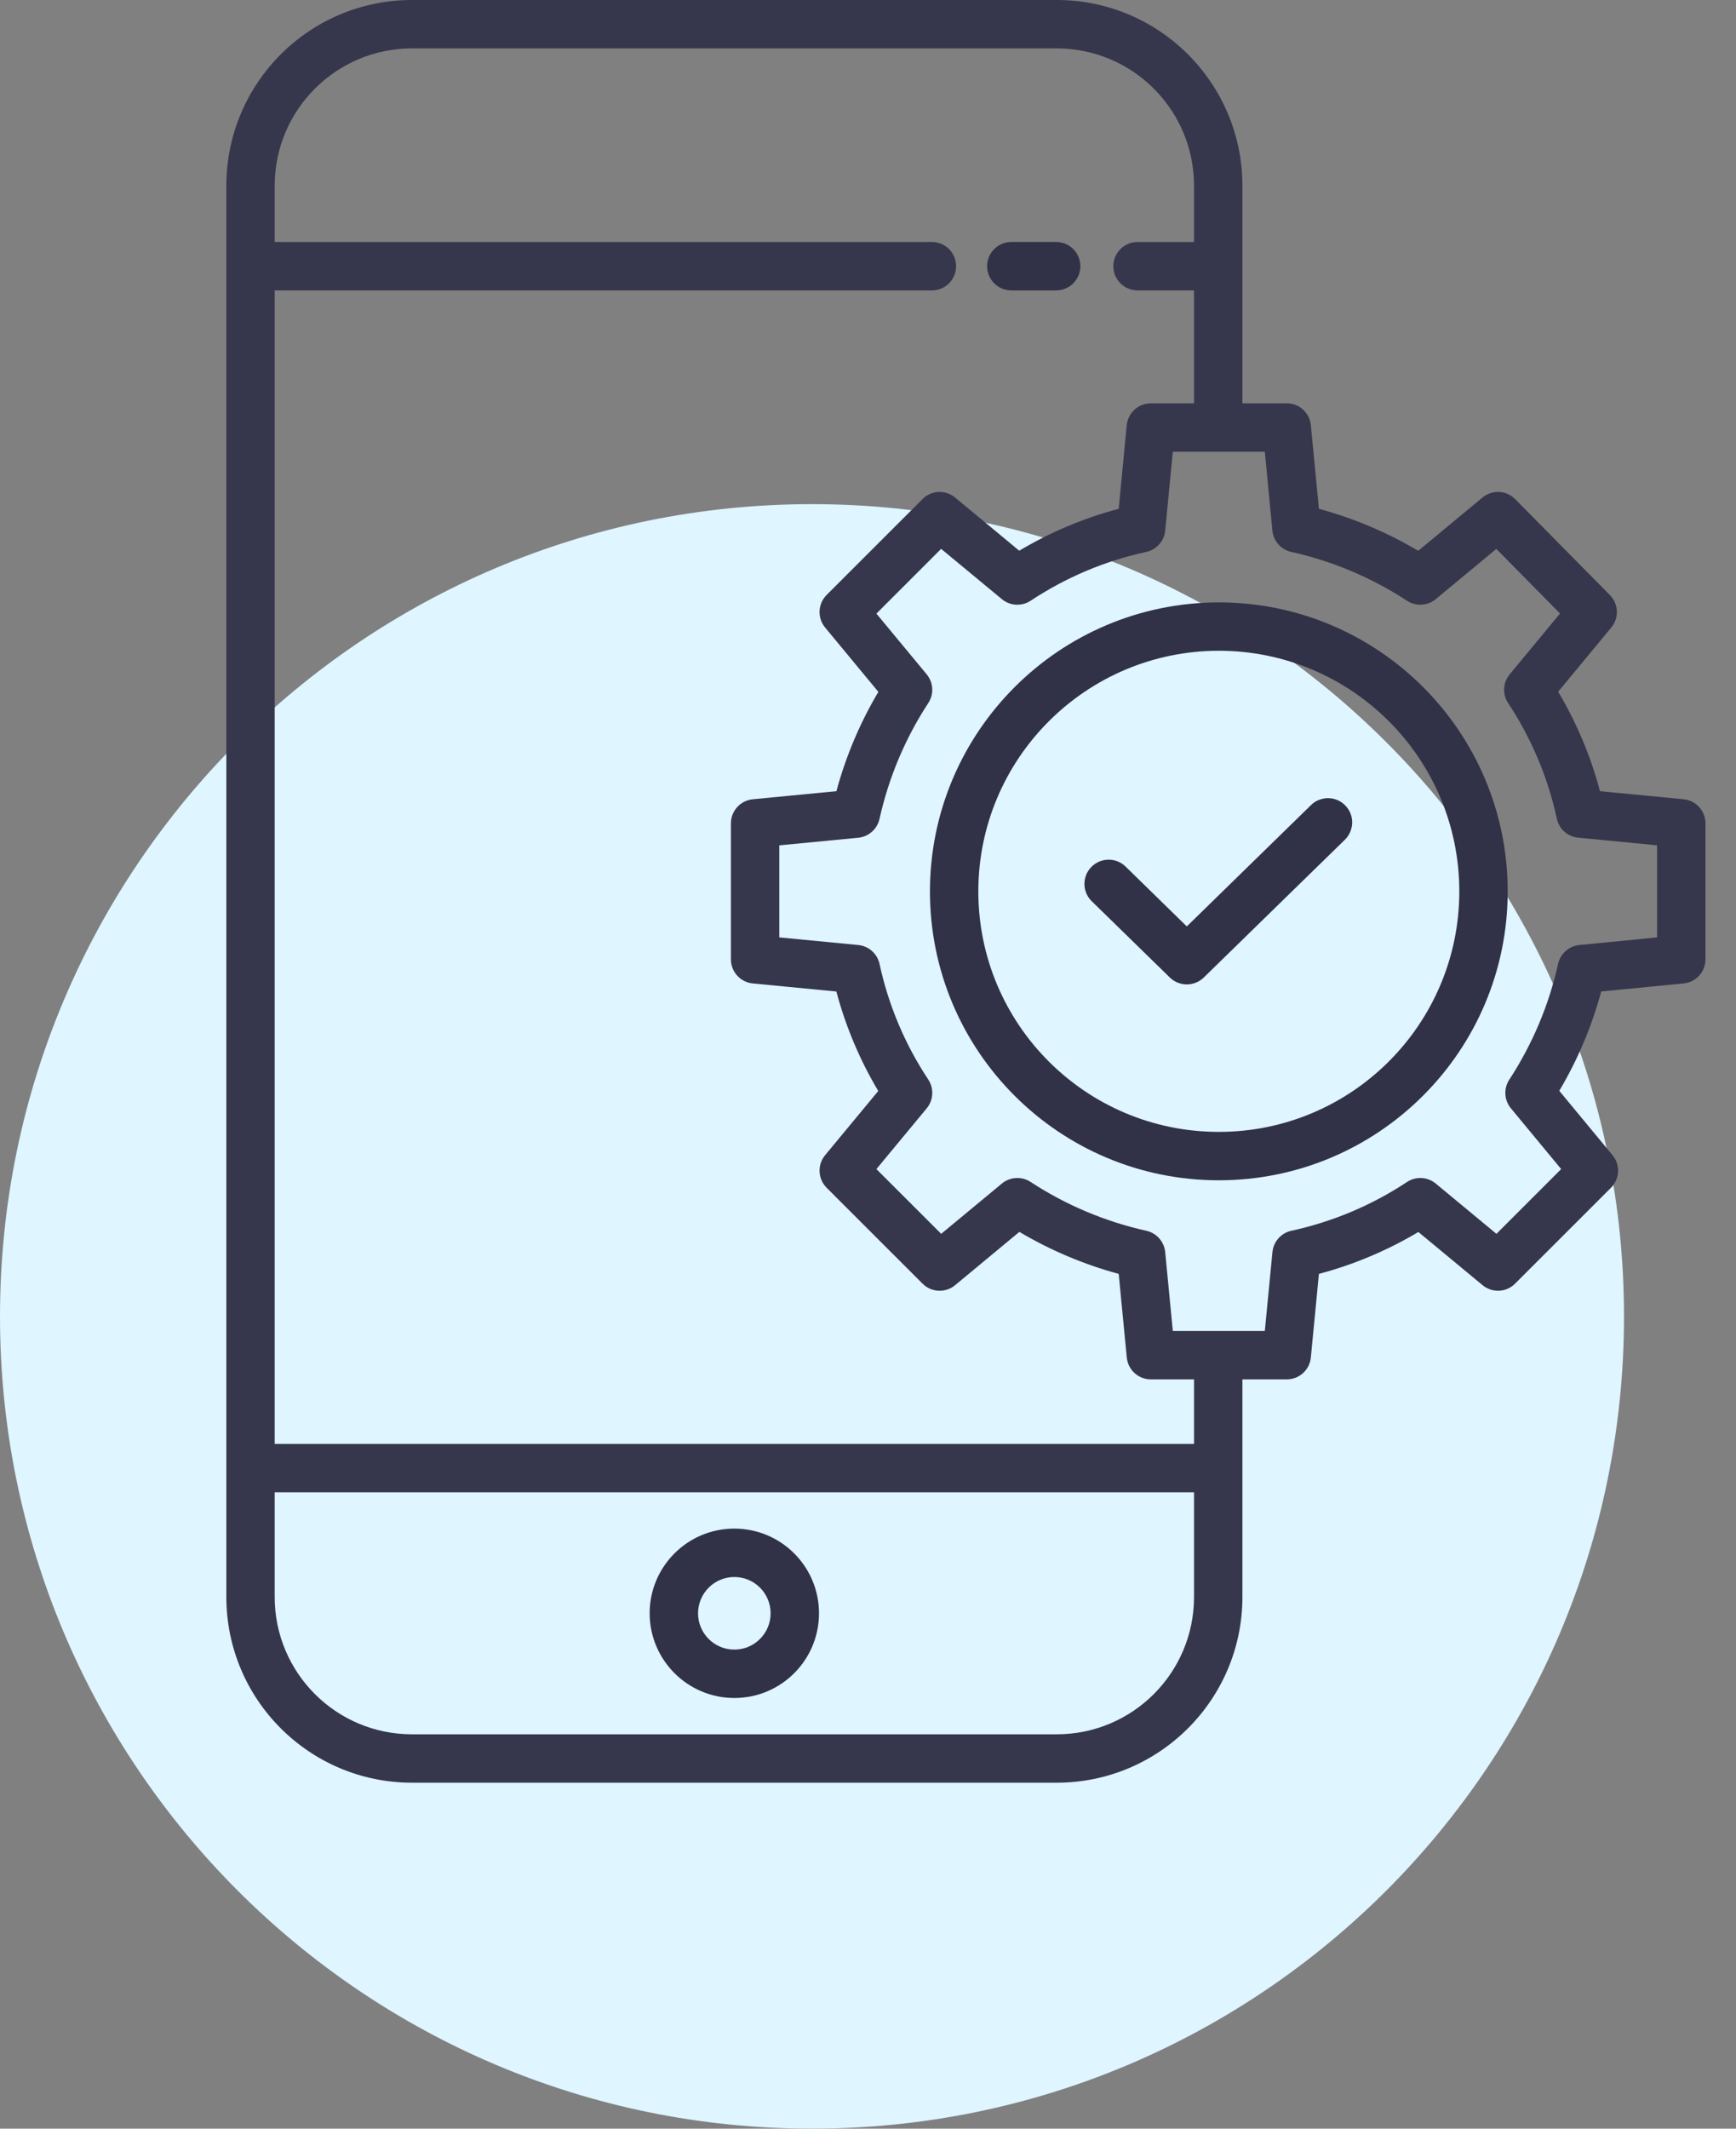
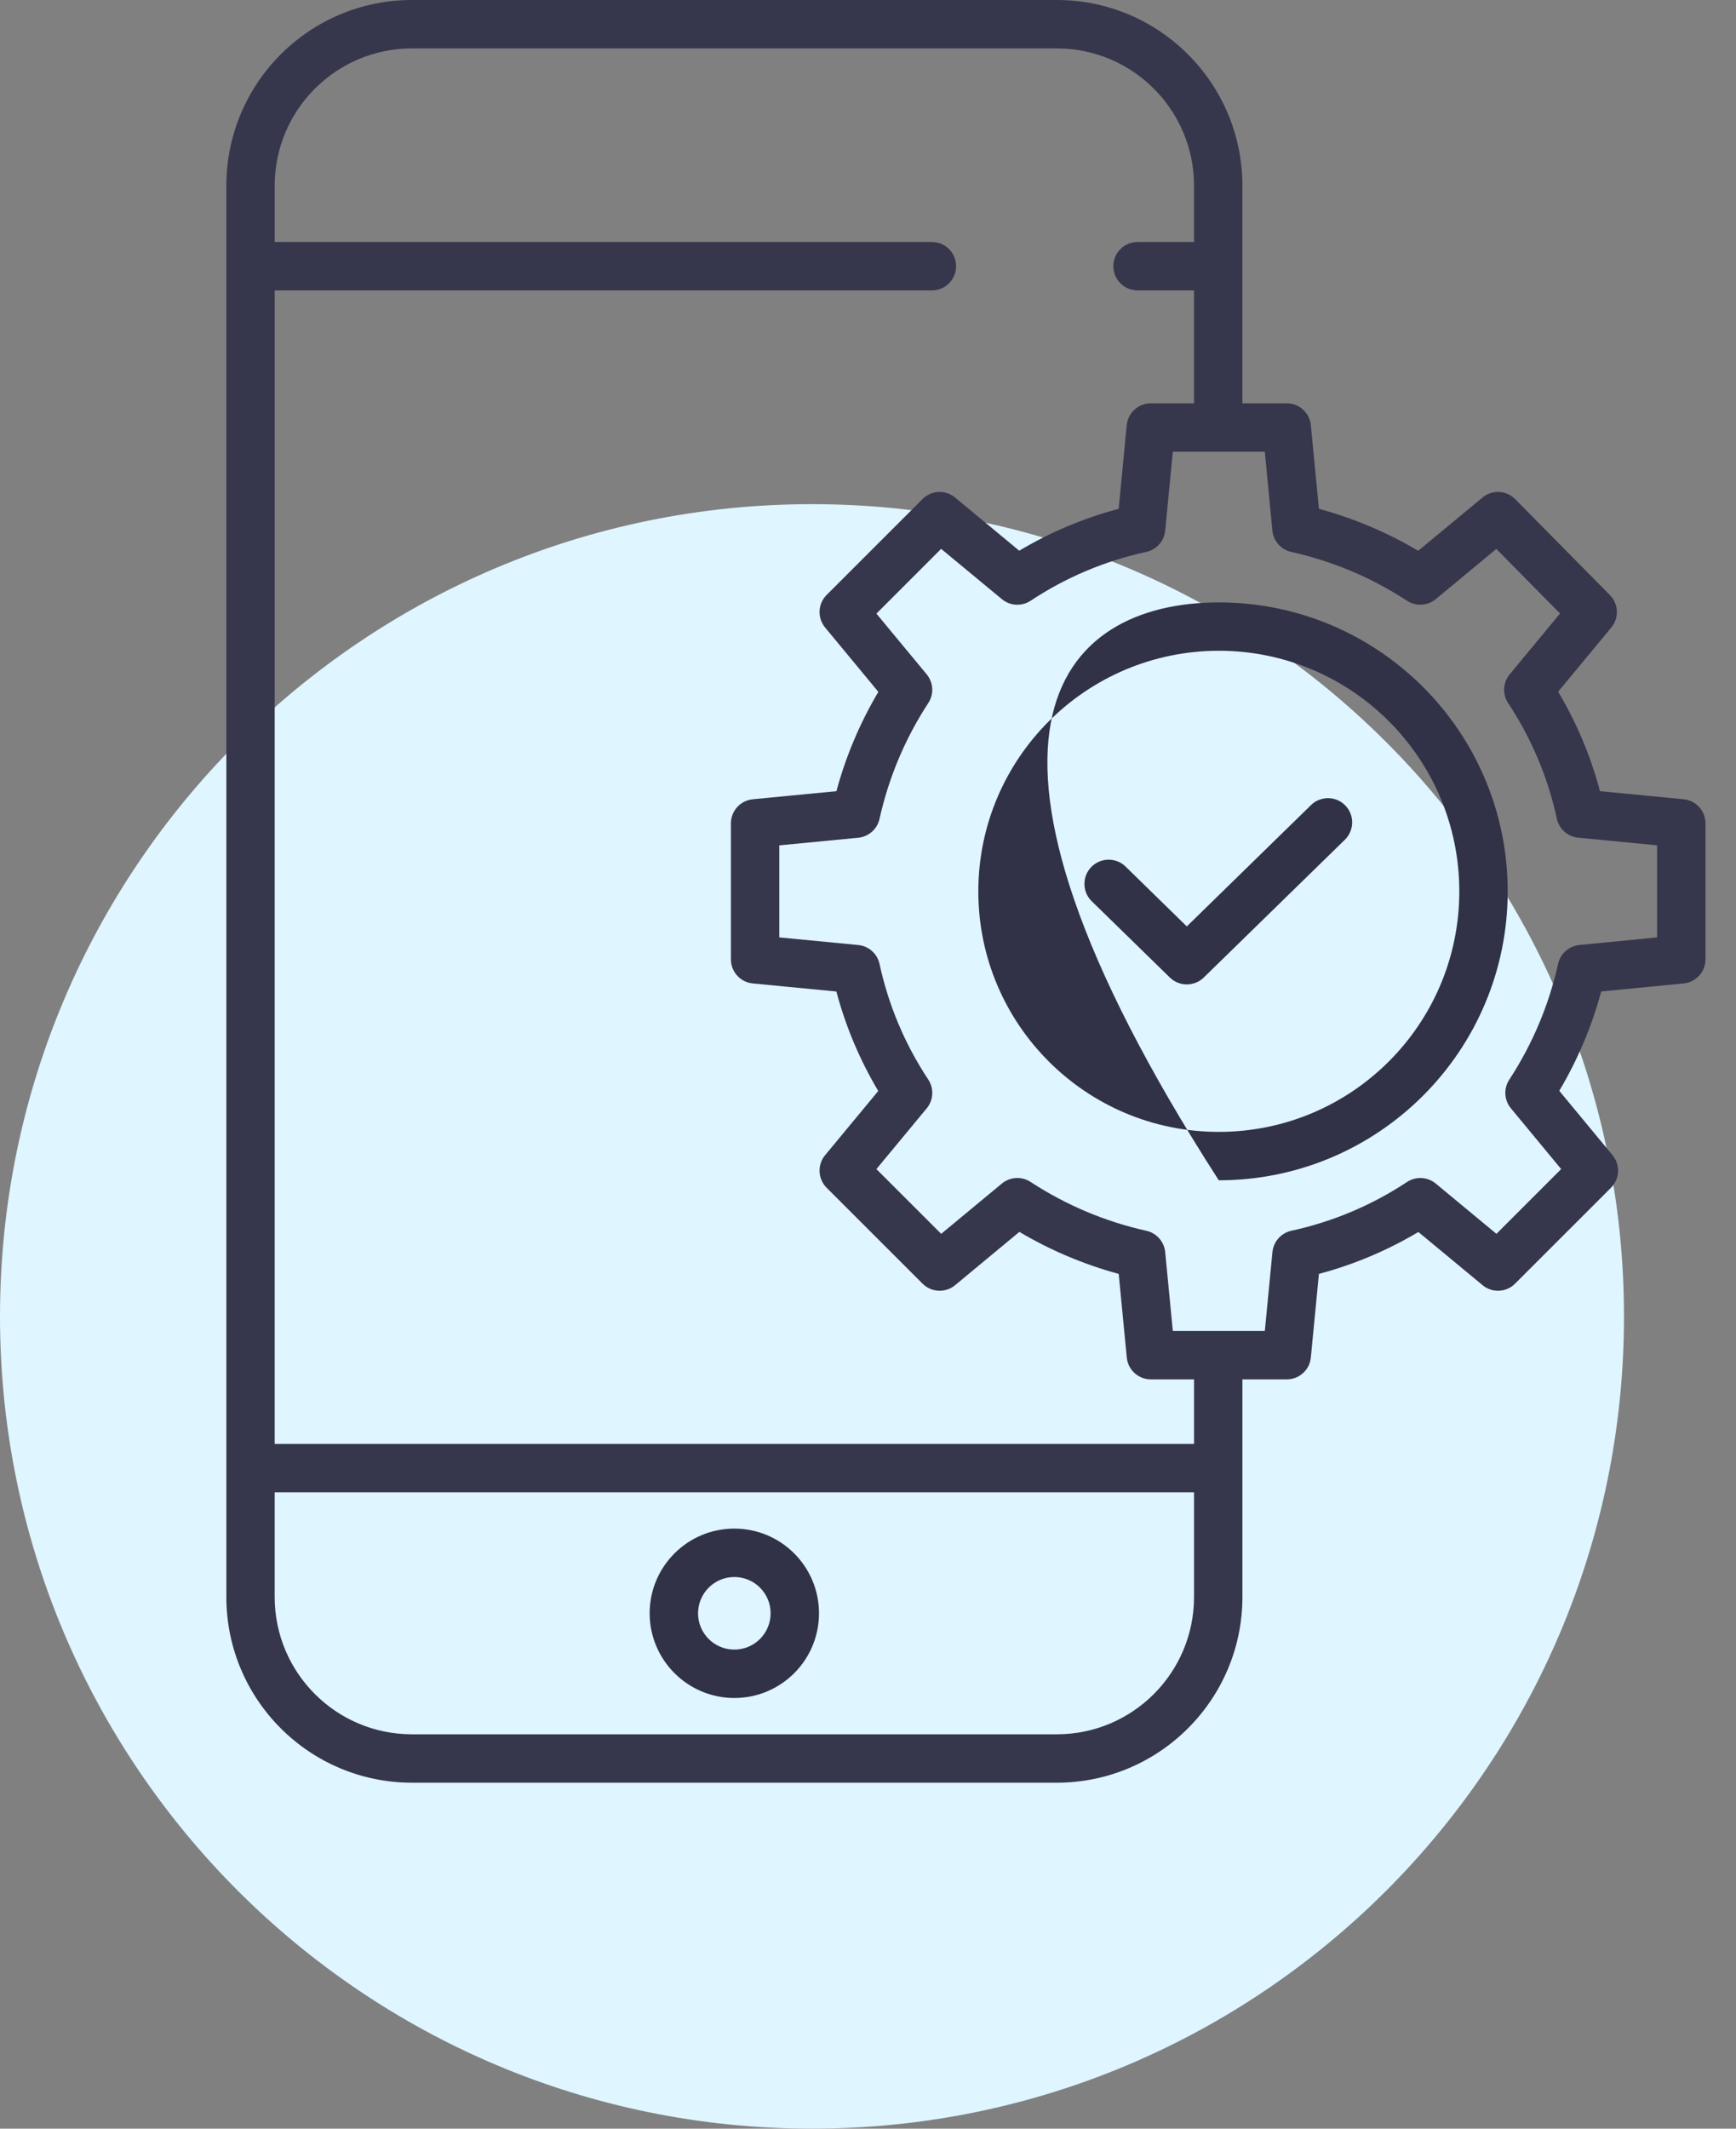
<svg xmlns="http://www.w3.org/2000/svg" width="31" height="38" viewBox="0 0 31 38" fill="none">
  <rect x="0" y="0" width="31" height="38" fill="#808080" stroke="none" />
  <path d="M14.5 38C22.508 38 29 31.508 29 23.5C29 15.492 22.508 9 14.5 9C6.492 9 0 15.492 0 23.5C0 31.508 6.492 38 14.5 38Z" fill="#DFF5FF" />
  <path fill-rule="evenodd" clip-rule="evenodd" d="M18.873 31.824H7.354C5.525 31.822 4.044 30.34 4.042 28.512V3.312C4.044 1.484 5.525 0.002 7.354 0H18.873C20.702 0.002 22.183 1.484 22.186 3.312V7.2H22.978C23.201 7.2 23.386 7.369 23.408 7.59L23.552 9.083C24.174 9.252 24.771 9.504 25.325 9.833L26.474 8.881C26.646 8.738 26.9 8.751 27.057 8.911L28.748 10.623C28.904 10.781 28.915 11.031 28.773 11.202L27.824 12.348C28.154 12.903 28.406 13.5 28.571 14.124L30.064 14.268C30.286 14.29 30.455 14.476 30.455 14.698V17.126C30.455 17.348 30.286 17.534 30.065 17.556L28.593 17.699C28.425 18.322 28.173 18.919 27.844 19.473L28.795 20.622C28.937 20.794 28.925 21.045 28.768 21.203L27.055 22.915C26.898 23.073 26.646 23.085 26.474 22.942L25.328 21.993C24.774 22.323 24.176 22.575 23.552 22.741L23.408 24.233C23.387 24.455 23.201 24.624 22.978 24.624H22.186V28.512C22.183 30.34 20.702 31.822 18.873 31.824ZM23.06 9.853C22.877 9.814 22.74 9.66 22.721 9.472L22.586 8.064H20.943L20.807 9.472C20.789 9.659 20.652 9.813 20.468 9.853C19.733 10.012 19.034 10.307 18.406 10.723C18.247 10.828 18.038 10.818 17.891 10.696L16.806 9.798L15.65 10.954L16.548 12.038C16.668 12.184 16.681 12.39 16.578 12.548C16.165 13.179 15.87 13.88 15.706 14.616C15.666 14.8 15.512 14.937 15.325 14.955L13.916 15.091V16.734L15.325 16.87C15.512 16.888 15.666 17.024 15.706 17.208C15.865 17.944 16.16 18.643 16.575 19.27C16.681 19.429 16.67 19.639 16.548 19.786L15.65 20.87L16.807 22.026L17.891 21.128C18.036 21.008 18.242 20.996 18.401 21.098C19.032 21.511 19.732 21.807 20.469 21.971C20.652 22.011 20.789 22.165 20.807 22.352L20.943 23.76H22.586L22.722 22.352C22.74 22.165 22.877 22.011 23.06 21.971C23.796 21.811 24.495 21.517 25.123 21.102C25.282 20.996 25.491 21.007 25.638 21.128L26.722 22.026L27.878 20.87L26.981 19.786C26.86 19.641 26.848 19.434 26.95 19.276C27.363 18.645 27.659 17.944 27.823 17.208C27.863 17.025 28.017 16.888 28.203 16.87L29.591 16.734V15.09L28.182 14.954C27.995 14.936 27.841 14.8 27.801 14.616C27.642 13.88 27.347 13.181 26.932 12.553C26.826 12.395 26.837 12.185 26.959 12.038L27.858 10.952L26.72 9.799L25.638 10.696C25.493 10.816 25.287 10.828 25.128 10.726C24.497 10.313 23.797 10.017 23.06 9.853ZM7.354 0.864H18.873C20.225 0.866 21.32 1.961 21.322 3.312V4.32H20.314C20.075 4.32 19.881 4.513 19.881 4.752C19.881 4.991 20.075 5.184 20.314 5.184H21.322V7.2H20.55C20.328 7.2 20.142 7.369 20.12 7.591L19.977 9.083C19.353 9.249 18.755 9.5 18.201 9.831L17.055 8.882C16.883 8.739 16.631 8.751 16.474 8.909L14.761 10.621C14.604 10.779 14.592 11.03 14.734 11.202L15.685 12.351C15.356 12.905 15.104 13.502 14.936 14.124L13.443 14.268C13.221 14.29 13.052 14.476 13.052 14.698V17.126C13.052 17.348 13.221 17.535 13.443 17.556L14.935 17.7C15.101 18.324 15.353 18.921 15.683 19.476L14.734 20.622C14.592 20.794 14.604 21.045 14.761 21.203L16.474 22.915C16.631 23.073 16.883 23.085 17.055 22.943L18.203 21.991C18.758 22.32 19.354 22.572 19.977 22.741L20.121 24.233C20.142 24.455 20.328 24.624 20.55 24.624H21.322V25.776H4.905V5.184H16.642C16.88 5.184 17.073 4.991 17.073 4.752C17.073 4.513 16.88 4.32 16.642 4.32H4.905V3.312C4.907 1.961 6.002 0.866 7.354 0.864ZM21.322 26.64H4.905V28.512C4.907 29.863 6.002 30.959 7.354 30.96H18.873C20.225 30.959 21.32 29.863 21.322 28.512V26.64Z" fill="#36364D" />
-   <path d="M18.059 5.184H18.86C19.098 5.184 19.292 4.991 19.292 4.752C19.292 4.513 19.098 4.32 18.86 4.32H18.059C17.821 4.32 17.627 4.513 17.627 4.752C17.627 4.991 17.821 5.184 18.059 5.184Z" fill="#313148" />
  <path fill-rule="evenodd" clip-rule="evenodd" d="M14.625 28.8C14.625 29.635 13.948 30.312 13.113 30.312C12.279 30.311 11.602 29.635 11.601 28.8C11.601 27.965 12.278 27.288 13.113 27.288C13.948 27.288 14.625 27.965 14.625 28.8ZM13.761 28.8C13.761 28.442 13.471 28.152 13.113 28.152C12.756 28.152 12.466 28.442 12.465 28.8C12.465 29.158 12.755 29.448 13.113 29.448C13.471 29.448 13.761 29.158 13.761 28.8Z" fill="#313148" />
-   <path fill-rule="evenodd" clip-rule="evenodd" d="M21.764 21.07C18.915 21.07 16.606 18.761 16.606 15.912C16.609 13.064 18.917 10.757 21.764 10.754C24.613 10.754 26.923 13.063 26.923 15.912C26.923 18.761 24.613 21.07 21.764 21.07ZM26.059 15.912C26.059 13.54 24.136 11.617 21.764 11.617C19.393 11.62 17.472 13.541 17.47 15.912C17.47 18.284 19.392 20.206 21.764 20.206C24.136 20.206 26.059 18.284 26.059 15.912Z" fill="#313148" />
+   <path fill-rule="evenodd" clip-rule="evenodd" d="M21.764 21.07C16.609 13.064 18.917 10.757 21.764 10.754C24.613 10.754 26.923 13.063 26.923 15.912C26.923 18.761 24.613 21.07 21.764 21.07ZM26.059 15.912C26.059 13.54 24.136 11.617 21.764 11.617C19.393 11.62 17.472 13.541 17.47 15.912C17.47 18.284 19.392 20.206 21.764 20.206C24.136 20.206 26.059 18.284 26.059 15.912Z" fill="#313148" />
  <path d="M20.891 17.451C21.059 17.614 21.327 17.614 21.495 17.451L24.014 14.992C24.125 14.884 24.171 14.725 24.133 14.575C24.095 14.424 23.979 14.306 23.83 14.264C23.68 14.223 23.52 14.264 23.41 14.373L21.193 16.538L20.097 15.467C19.926 15.303 19.654 15.307 19.488 15.477C19.322 15.647 19.324 15.919 19.493 16.086L20.891 17.451Z" fill="#313148" />
</svg>